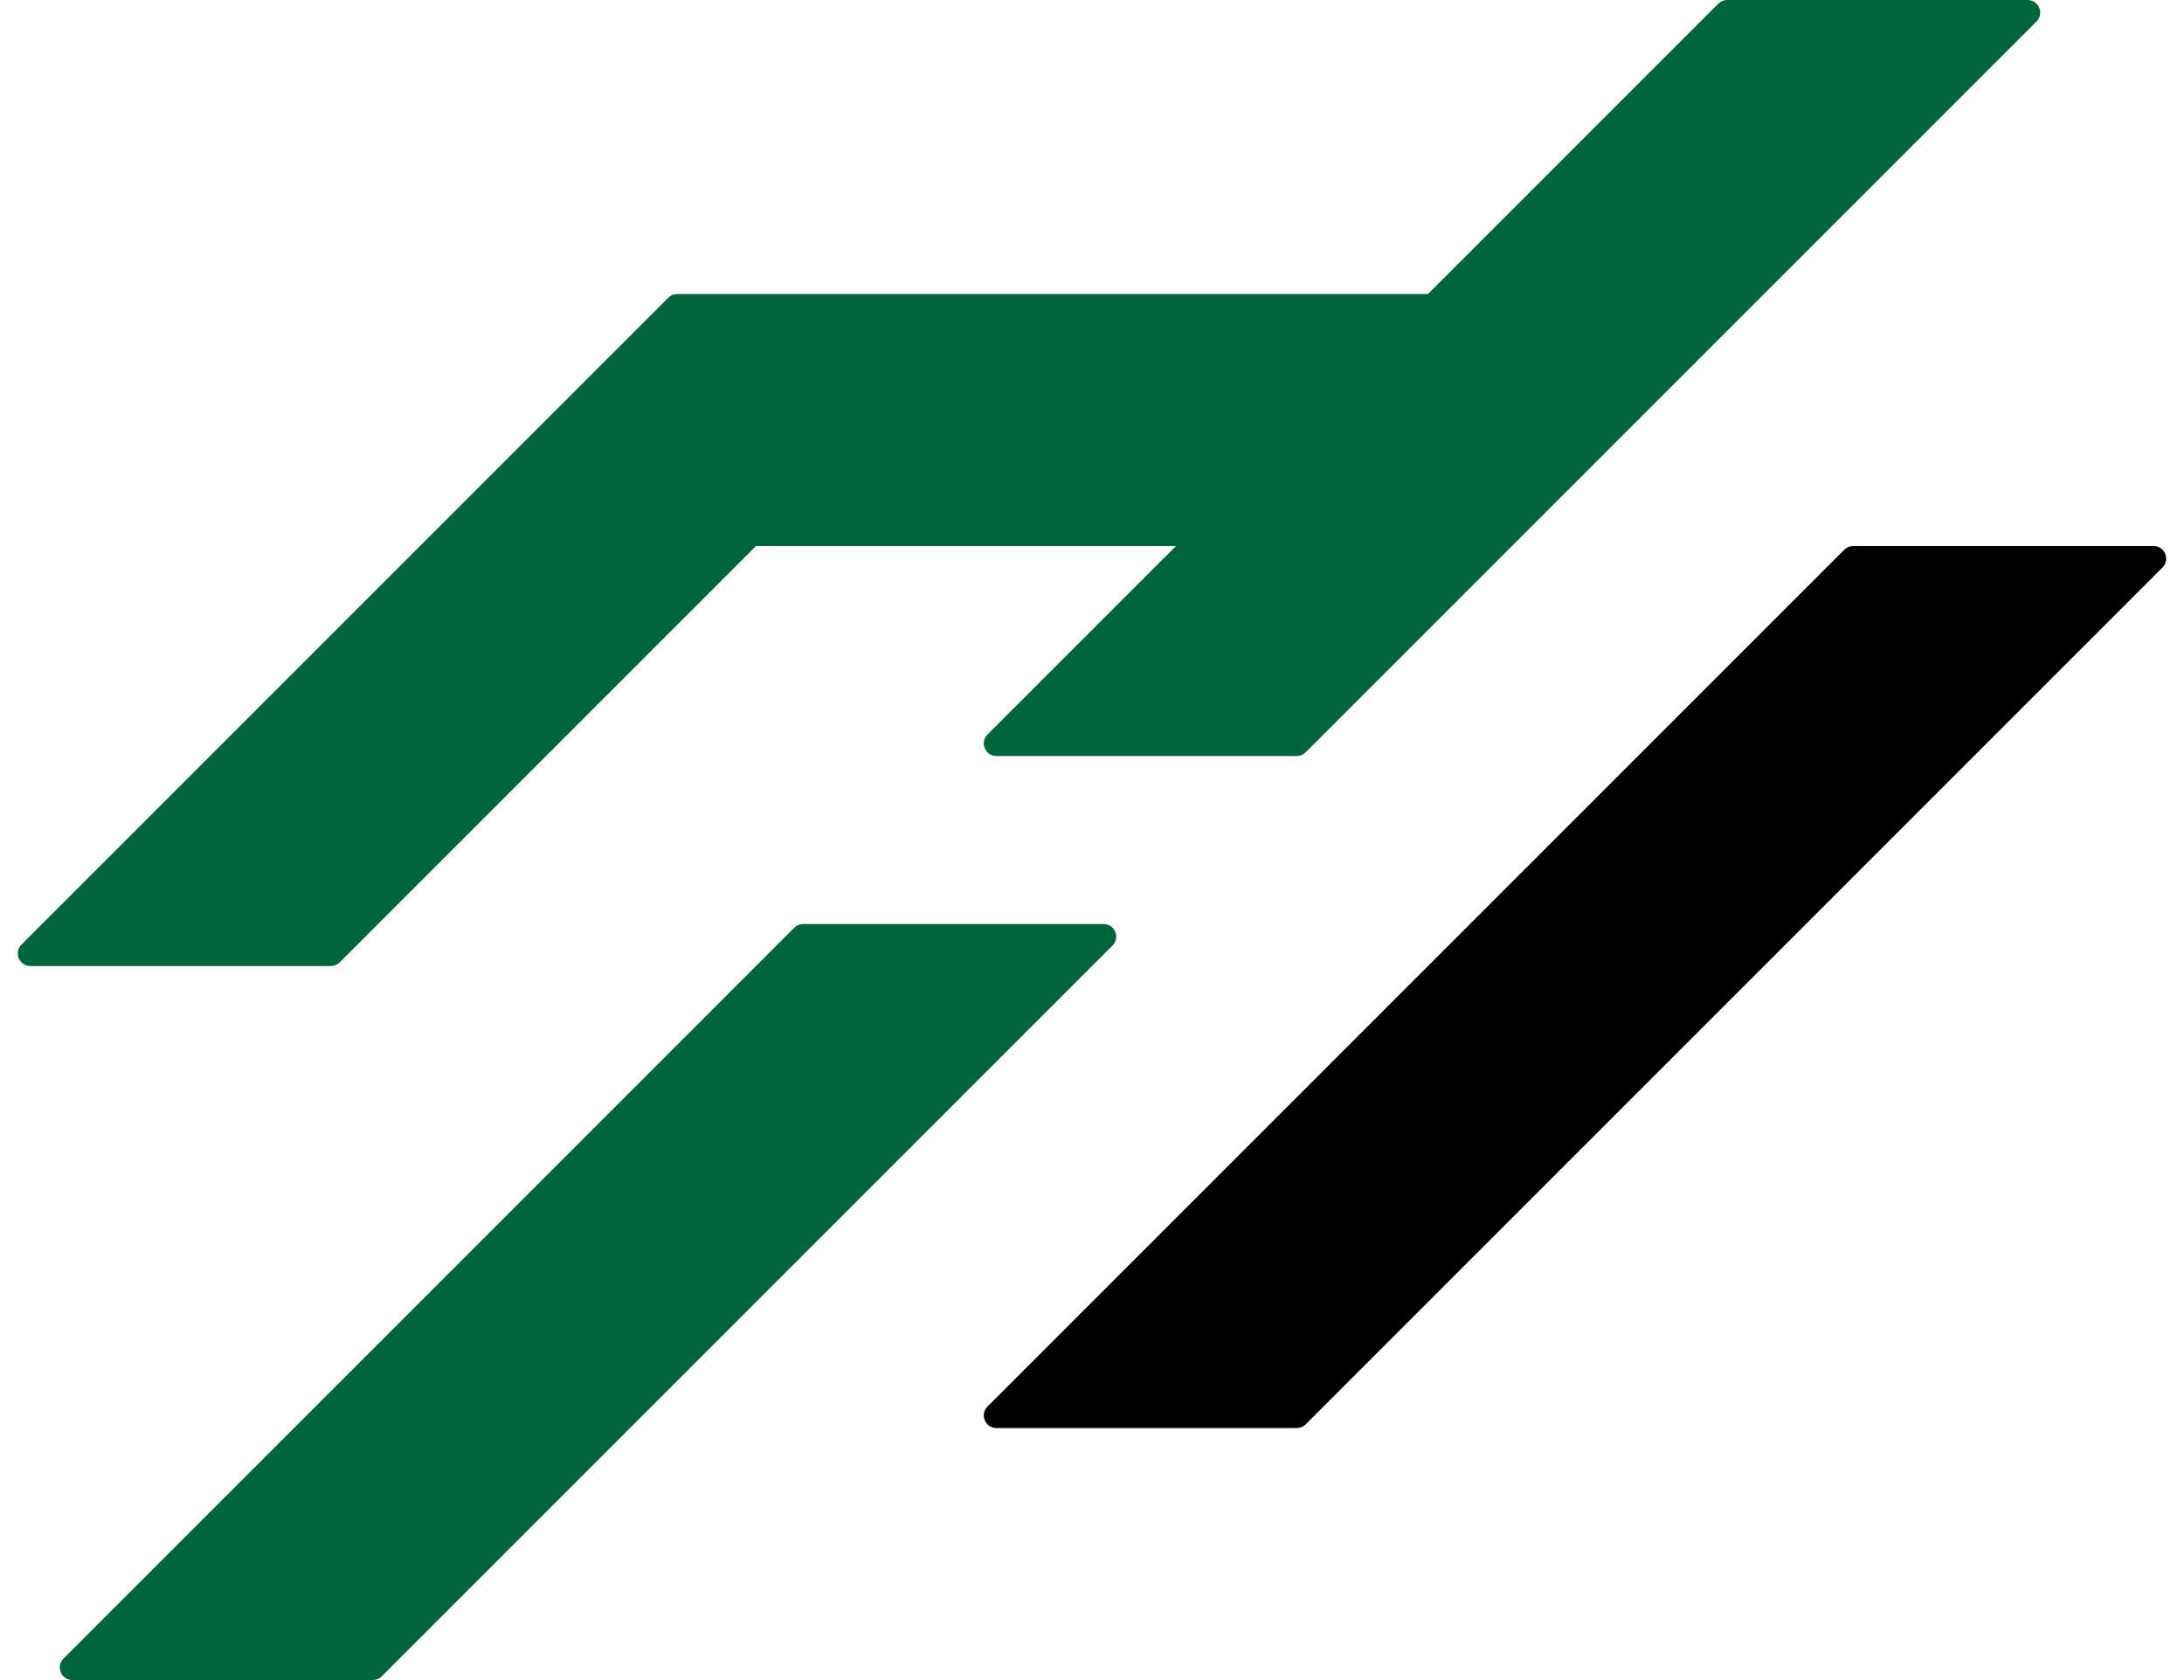
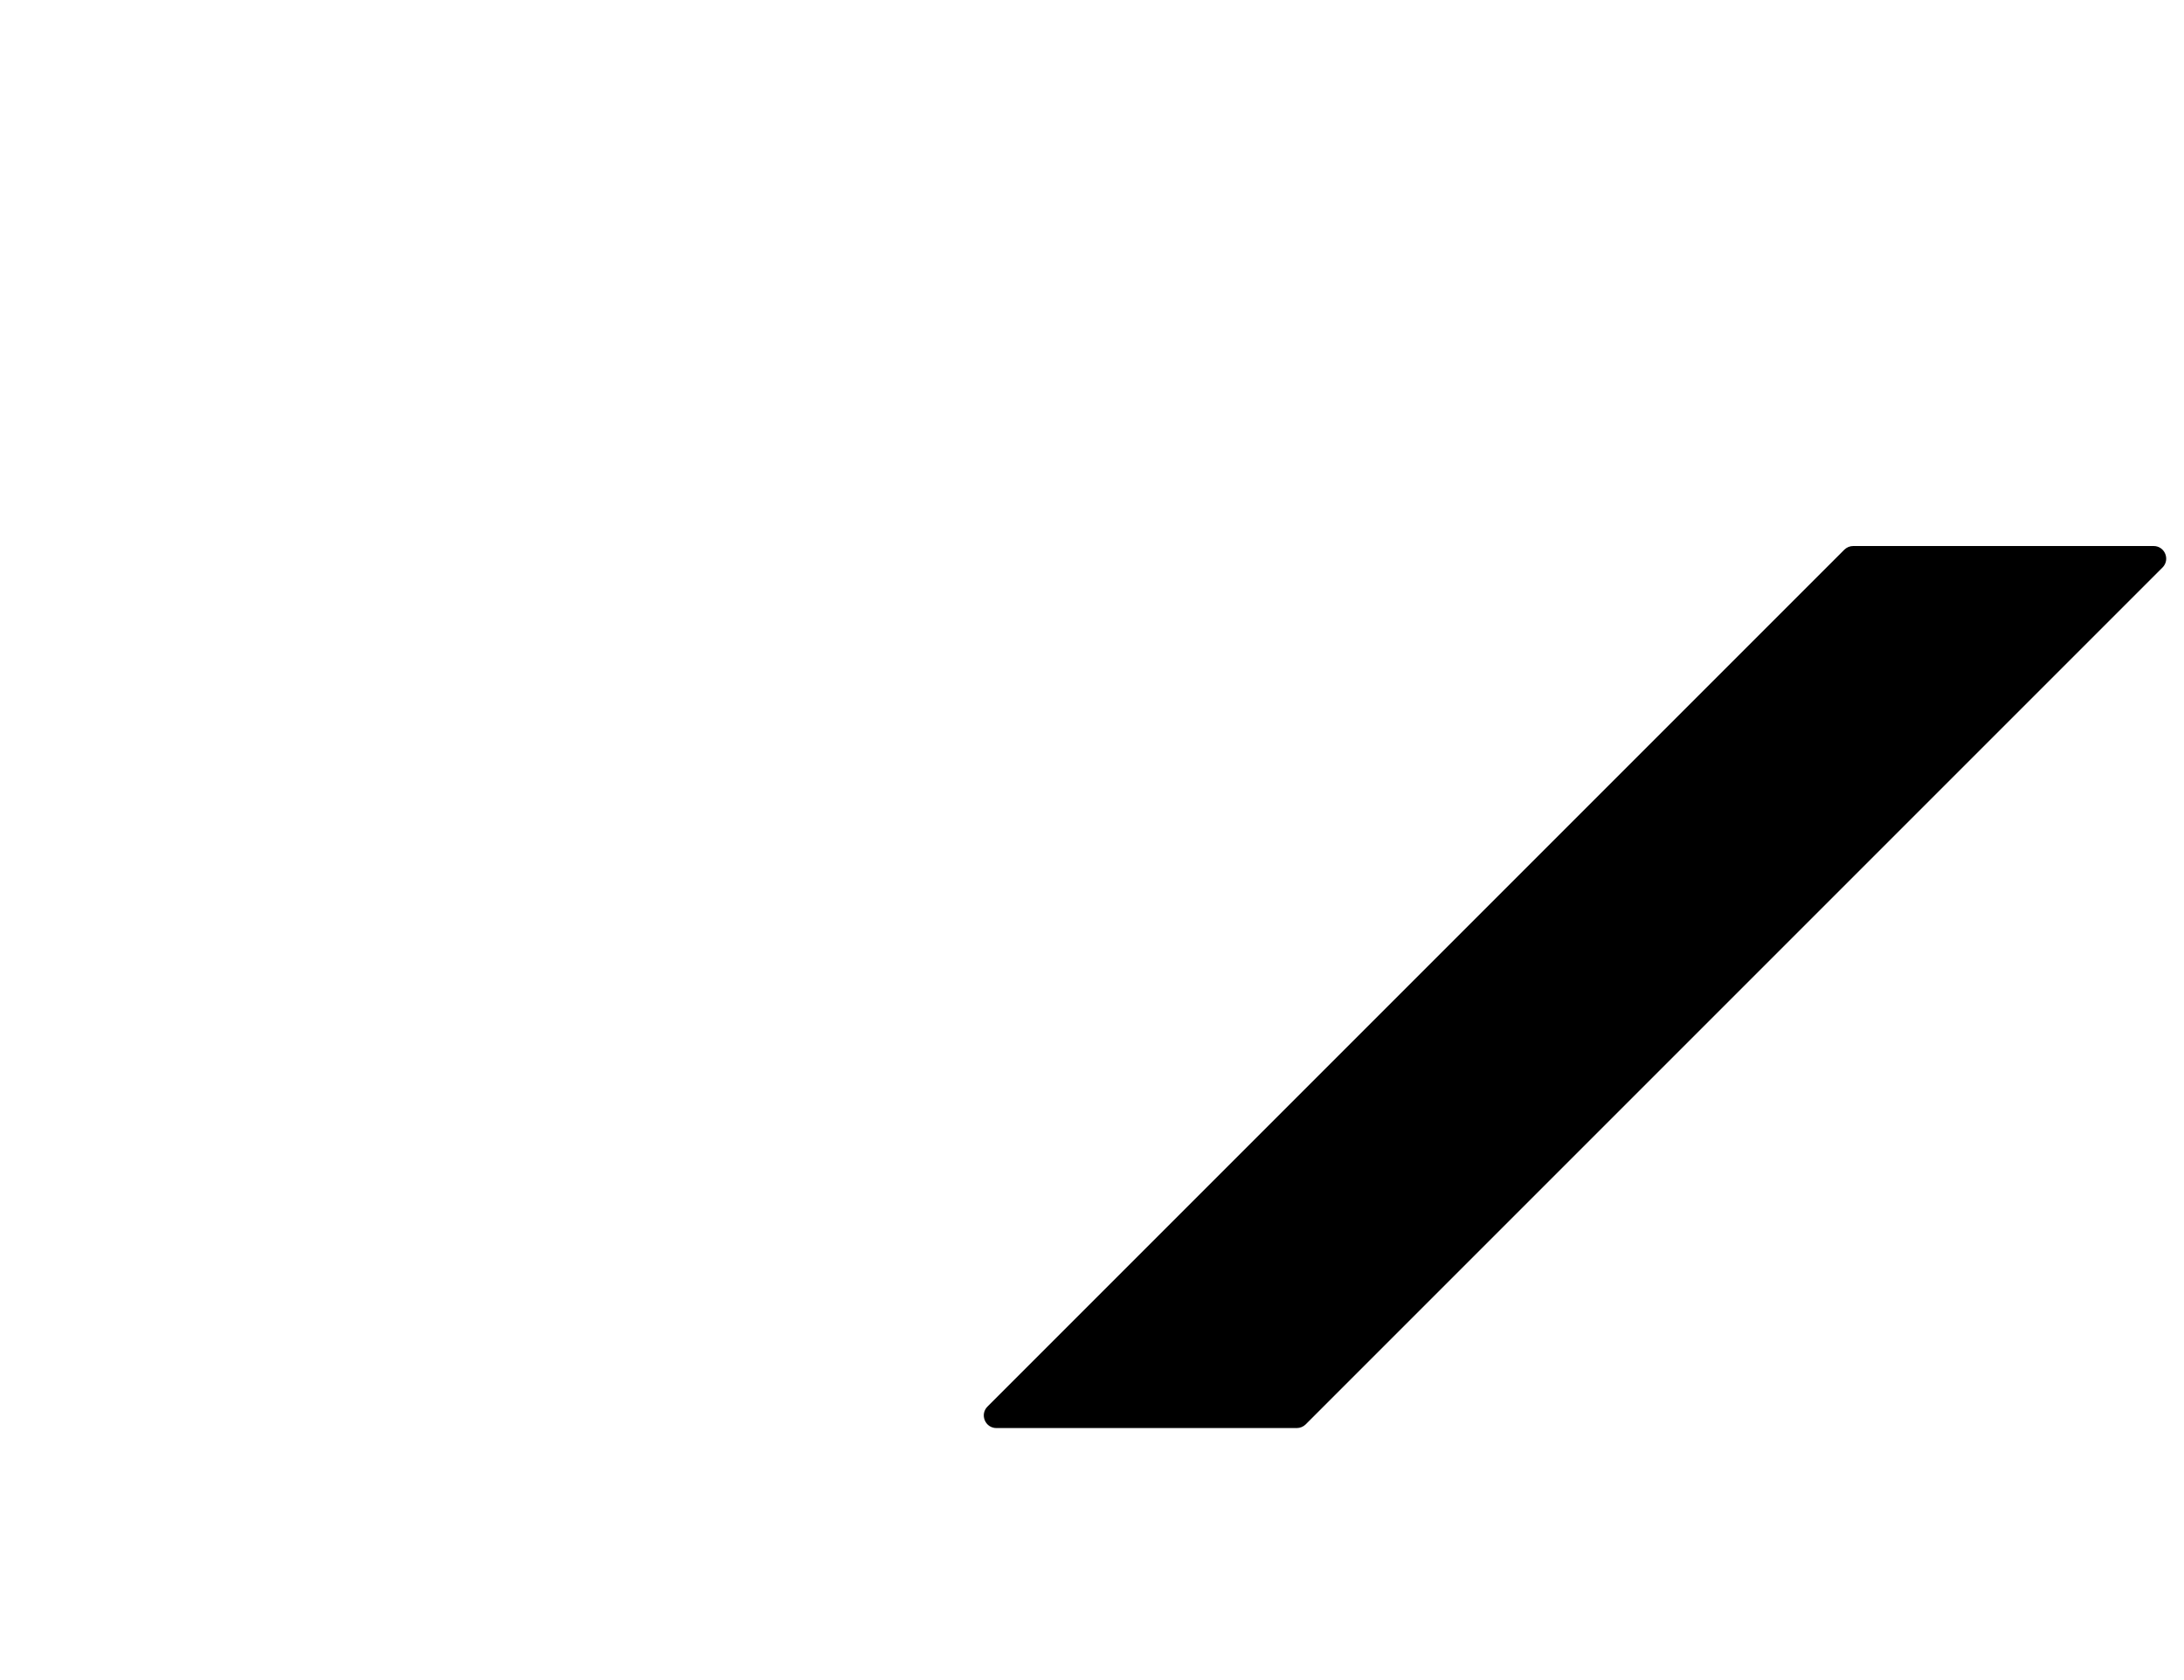
<svg xmlns="http://www.w3.org/2000/svg" width="52" length="40" viewBox="0 0 52 40" fill="none">
  <path d="M43.912 13.088C43.968 13.032 44.045 13 44.124 13H51.276C51.543 13 51.677 13.323 51.488 13.512L31.088 33.912C31.032 33.968 30.955 34 30.876 34H23.724C23.457 34 23.323 33.677 23.512 33.488L43.912 13.088Z" fill="black" />
-   <path fill-rule="evenodd" clip-rule="evenodd" d="M41.124 0C41.045 0 40.968 0.032 40.912 0.088L34 7H23.277C23.276 7 23.276 7 23.276 7H16.124C16.045 7 15.968 7.032 15.912 7.088L10.512 12.488C10.512 12.488 10.512 12.488 10.512 12.488L0.512 22.488C0.323 22.677 0.457 23 0.724 23H7.876C7.955 23 8.032 22.968 8.088 22.912L18 13H28L23.512 17.488C23.323 17.677 23.457 18 23.724 18H30.876C30.955 18 31.032 17.968 31.088 17.912L48.488 0.512C48.677 0.323 48.543 0 48.276 0H41.124ZM19.124 22C19.045 22 18.968 22.032 18.912 22.088L1.512 39.488C1.323 39.677 1.457 40 1.724 40H8.876C8.955 40 9.032 39.968 9.088 39.912L26.488 22.512C26.677 22.323 26.543 22 26.276 22H19.124Z" fill="#00643c" />
</svg>